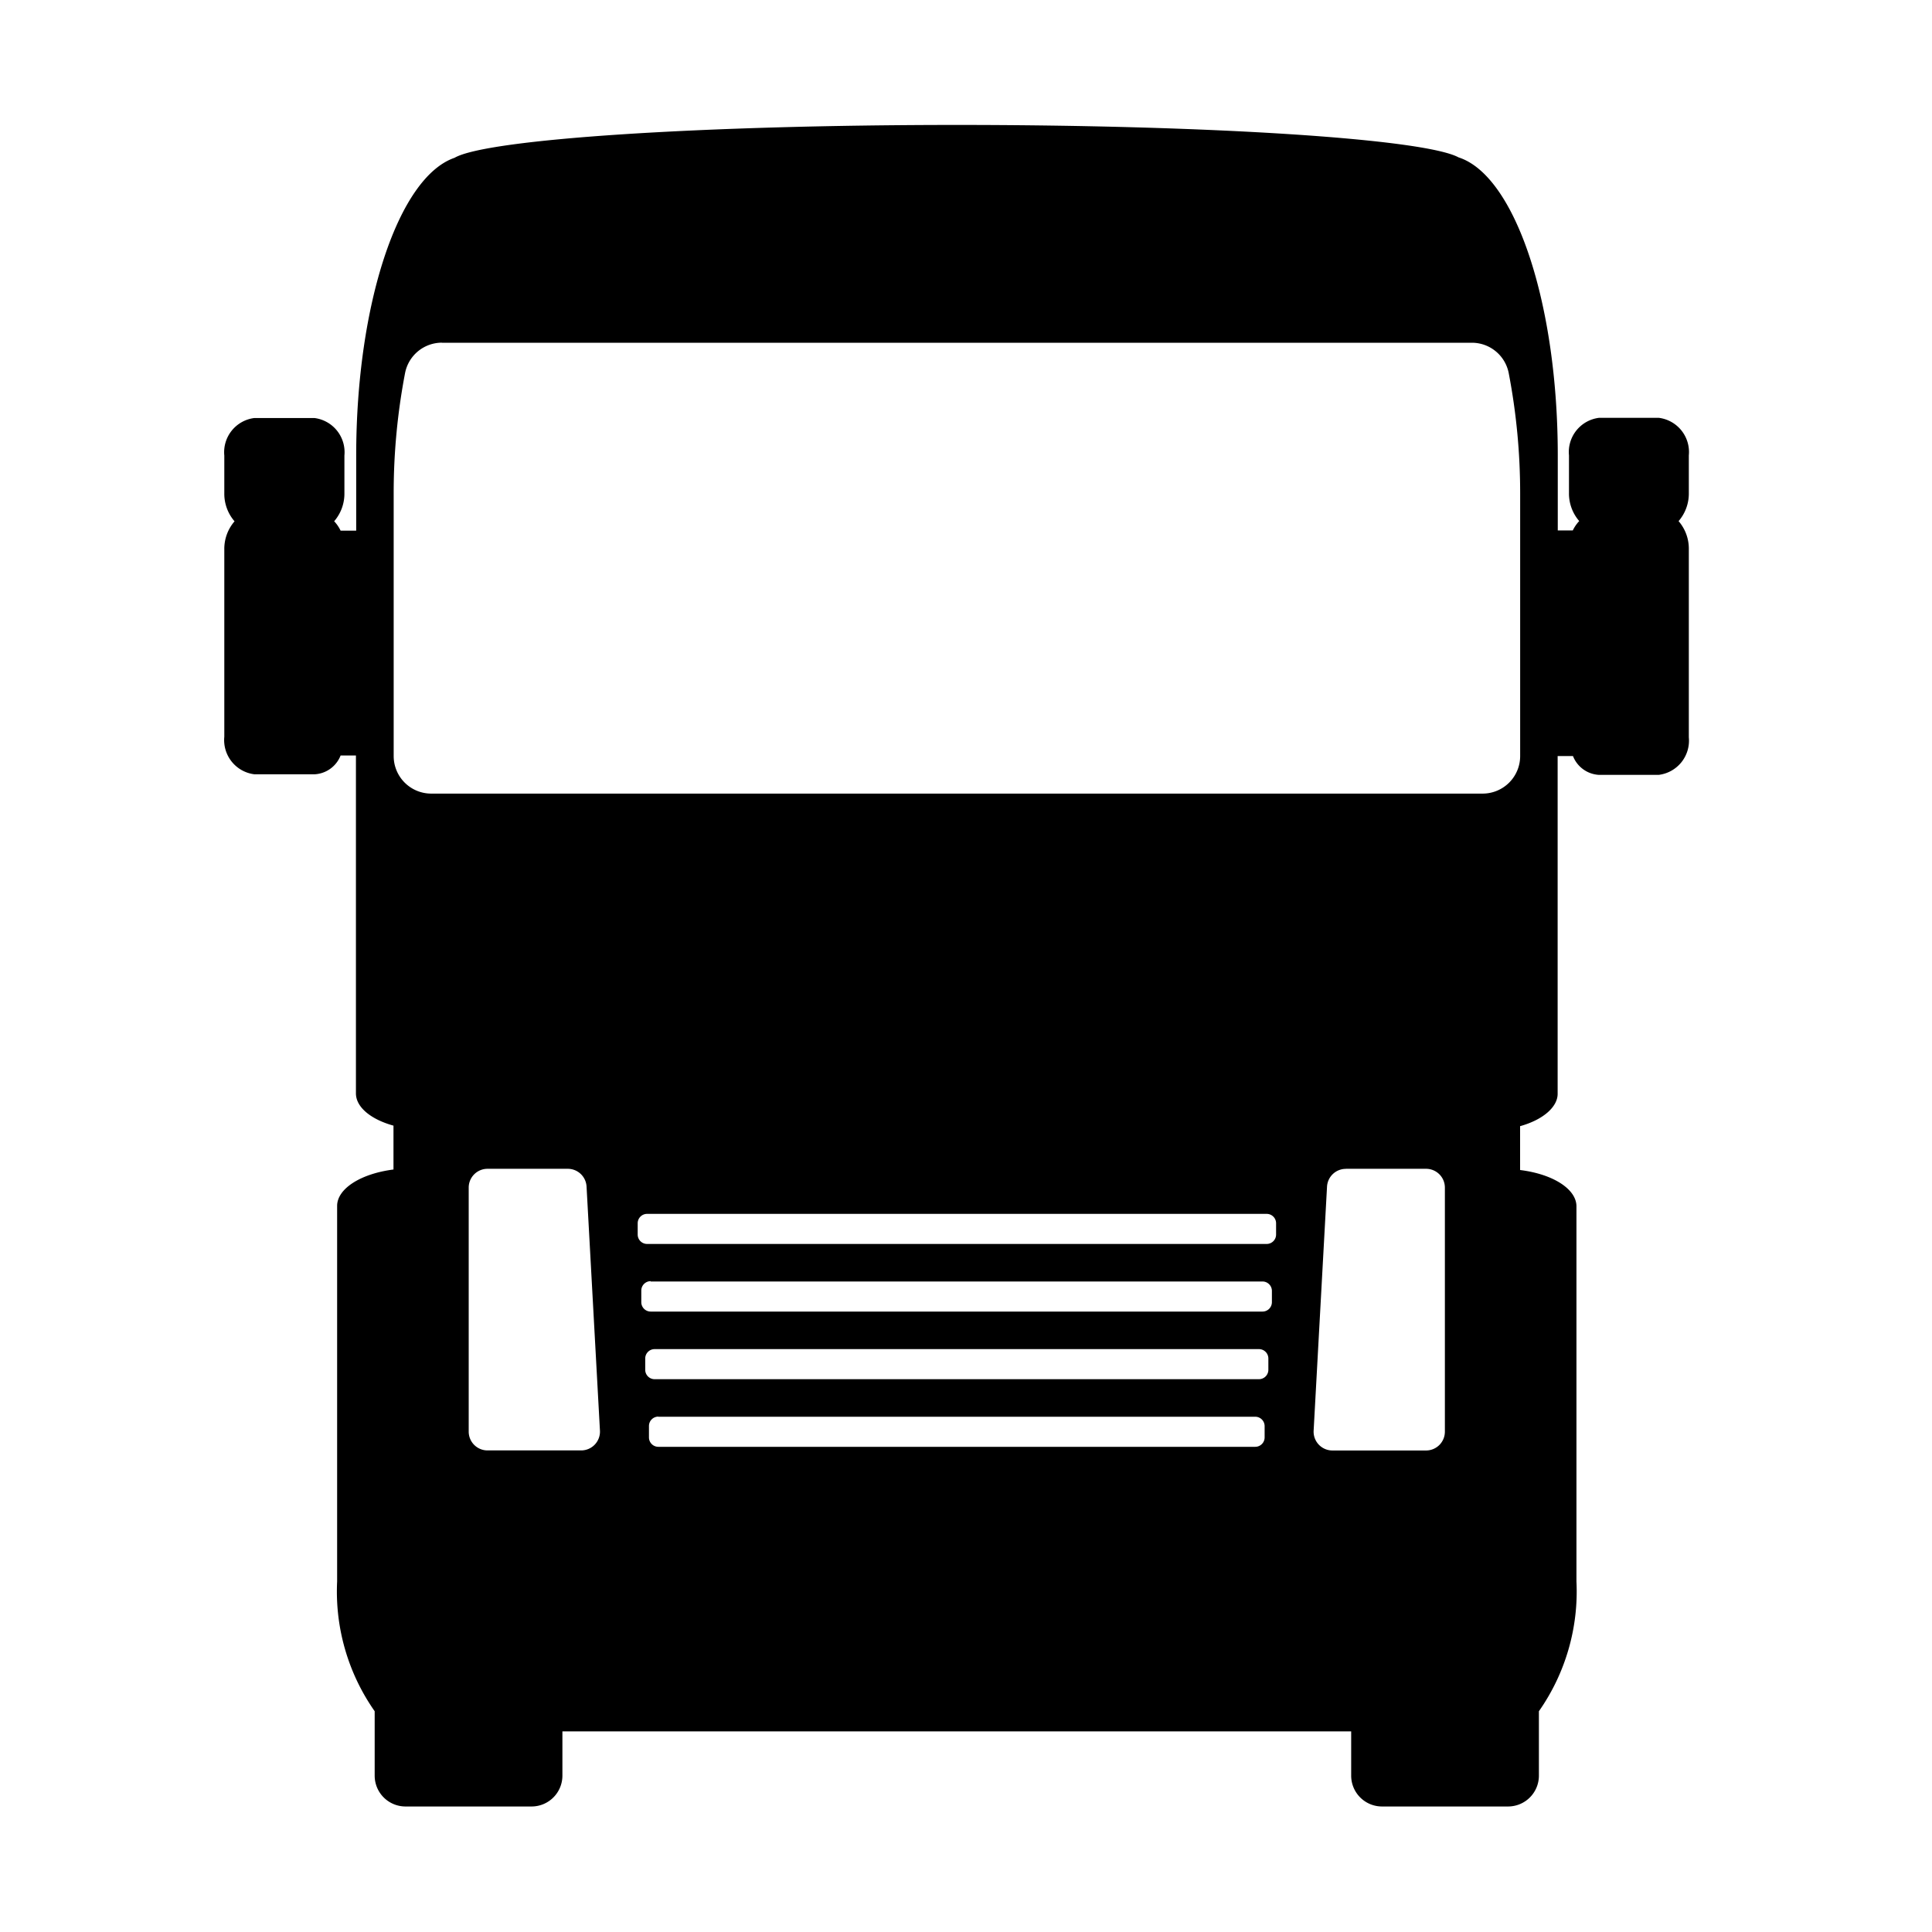
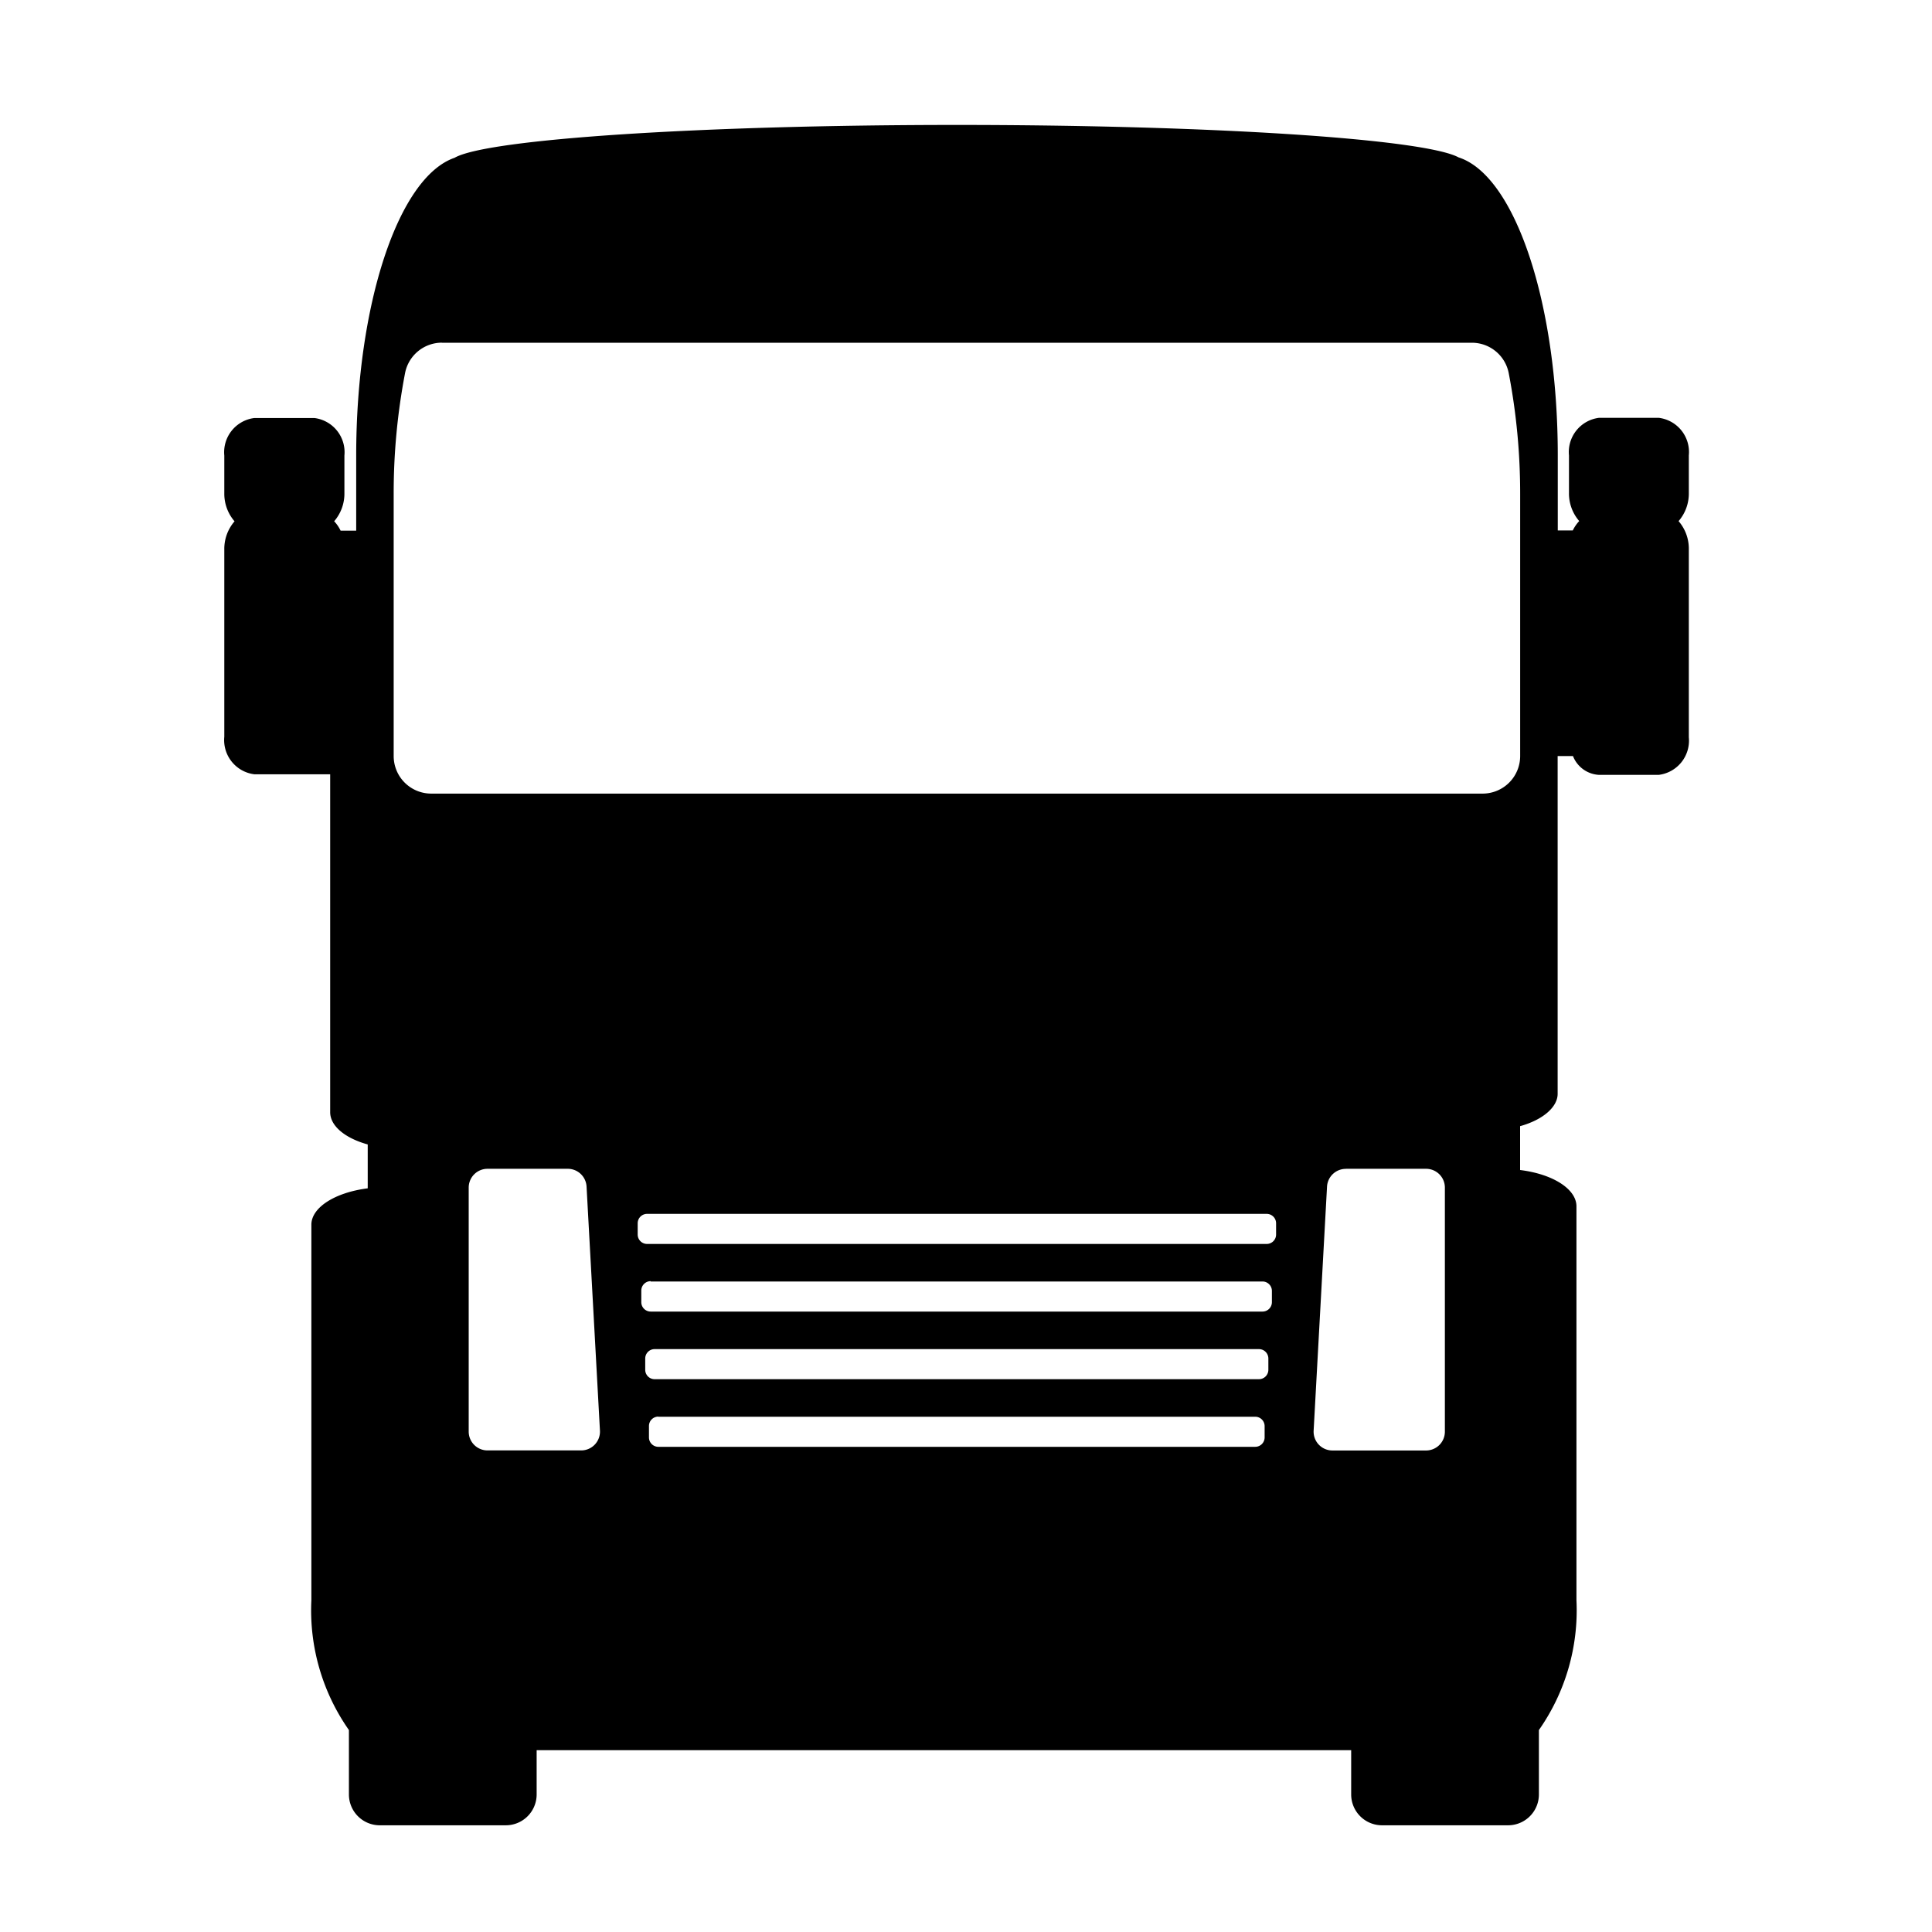
<svg xmlns="http://www.w3.org/2000/svg" width="30" height="30" viewBox="0 0 30 30">
  <defs>
    <linearGradient id="a" x1="0.5" x2="0.5" y2="1" gradientUnits="objectBoundingBox">
      <stop offset="0" />
      <stop offset="1" stop-color="#545454" />
    </linearGradient>
  </defs>
-   <rect width="30" height="30" rx="3" opacity="0" fill="url(#a)" />
-   <path d="M72.37,32c-3.962,0-7.3.219-7.8.51-.873.3-1.527,2.276-1.528,4.621V38.3H62.8a.577.577,0,0,0-.1-.146.654.654,0,0,0,.159-.437v-.583a.535.535,0,0,0-.466-.583h-.933a.535.535,0,0,0-.466.583v.583a.654.654,0,0,0,.159.438.654.654,0,0,0-.159.437V41.5a.535.535,0,0,0,.466.583H62.4a.46.46,0,0,0,.4-.292h.238v5.248c0,.208.223.4.583.5v.681c-.514.066-.874.3-.875.564v5.831a3.238,3.238,0,0,0,.583,2.017v1a.479.479,0,0,0,.479.479h1.957a.479.479,0,0,0,.479-.479v-.687H78.492v.687a.479.479,0,0,0,.479.479h1.957a.479.479,0,0,0,.479-.479v-1a3.237,3.237,0,0,0,.583-2.016V48.792c0-.266-.36-.5-.875-.564v-.681c.36-.1.582-.3.583-.5V41.8h.238a.46.46,0,0,0,.4.292h.933a.535.535,0,0,0,.466-.583V38.589a.654.654,0,0,0-.159-.437.654.654,0,0,0,.159-.438v-.583a.535.535,0,0,0-.466-.583H82.34a.535.535,0,0,0-.466.583v.583a.654.654,0,0,0,.159.437.576.576,0,0,0-.1.146H81.7V37.131c0-2.359-.662-4.344-1.54-4.627C79.625,32.215,76.3,32,72.37,32Zm-8,3.382H80.366a.583.583,0,0,1,.572.47,9.886,9.886,0,0,1,.178,1.887h0V41.8a.583.583,0,0,1-.583.583H64.207a.583.583,0,0,1-.583-.583V37.739h0a9.892,9.892,0,0,1,.177-1.887.583.583,0,0,1,.572-.471Zm.709,12.827h1.249a.292.292,0,0,1,.291.276l.208,3.79a.292.292,0,0,1-.291.307H65.081a.292.292,0,0,1-.292-.292V48.5A.292.292,0,0,1,65.081,48.209Zm13.327,0h1.249a.292.292,0,0,1,.292.292v3.79a.292.292,0,0,1-.292.292H78.2a.292.292,0,0,1-.291-.307l.208-3.79a.292.292,0,0,1,.291-.276Zm-10.849.7H77.18a.146.146,0,0,1,.146.146v.175a.146.146,0,0,1-.146.146H67.559a.146.146,0,0,1-.146-.146v-.175a.146.146,0,0,1,.146-.146Zm.058,1.05h9.5a.146.146,0,0,1,.146.146v.175a.146.146,0,0,1-.146.146h-9.5a.146.146,0,0,1-.146-.146V50.1a.146.146,0,0,1,.146-.146Zm.058,1.05h9.387a.146.146,0,0,1,.146.146v.175a.146.146,0,0,1-.146.146H67.676a.146.146,0,0,1-.146-.146v-.175a.146.146,0,0,1,.146-.146Zm.058,1.05h9.271a.146.146,0,0,1,.146.146v.175a.146.146,0,0,1-.146.146H67.734a.146.146,0,0,1-.146-.146V52.2A.146.146,0,0,1,67.734,52.057Z" transform="translate(-57.511 -30.06)" />
+   <path d="M72.37,32c-3.962,0-7.3.219-7.8.51-.873.3-1.527,2.276-1.528,4.621V38.3H62.8a.577.577,0,0,0-.1-.146.654.654,0,0,0,.159-.437v-.583a.535.535,0,0,0-.466-.583h-.933a.535.535,0,0,0-.466.583v.583a.654.654,0,0,0,.159.438.654.654,0,0,0-.159.437V41.5a.535.535,0,0,0,.466.583H62.4h.238v5.248c0,.208.223.4.583.5v.681c-.514.066-.874.3-.875.564v5.831a3.238,3.238,0,0,0,.583,2.017v1a.479.479,0,0,0,.479.479h1.957a.479.479,0,0,0,.479-.479v-.687H78.492v.687a.479.479,0,0,0,.479.479h1.957a.479.479,0,0,0,.479-.479v-1a3.237,3.237,0,0,0,.583-2.016V48.792c0-.266-.36-.5-.875-.564v-.681c.36-.1.582-.3.583-.5V41.8h.238a.46.46,0,0,0,.4.292h.933a.535.535,0,0,0,.466-.583V38.589a.654.654,0,0,0-.159-.437.654.654,0,0,0,.159-.438v-.583a.535.535,0,0,0-.466-.583H82.34a.535.535,0,0,0-.466.583v.583a.654.654,0,0,0,.159.437.576.576,0,0,0-.1.146H81.7V37.131c0-2.359-.662-4.344-1.54-4.627C79.625,32.215,76.3,32,72.37,32Zm-8,3.382H80.366a.583.583,0,0,1,.572.47,9.886,9.886,0,0,1,.178,1.887h0V41.8a.583.583,0,0,1-.583.583H64.207a.583.583,0,0,1-.583-.583V37.739h0a9.892,9.892,0,0,1,.177-1.887.583.583,0,0,1,.572-.471Zm.709,12.827h1.249a.292.292,0,0,1,.291.276l.208,3.79a.292.292,0,0,1-.291.307H65.081a.292.292,0,0,1-.292-.292V48.5A.292.292,0,0,1,65.081,48.209Zm13.327,0h1.249a.292.292,0,0,1,.292.292v3.79a.292.292,0,0,1-.292.292H78.2a.292.292,0,0,1-.291-.307l.208-3.79a.292.292,0,0,1,.291-.276Zm-10.849.7H77.18a.146.146,0,0,1,.146.146v.175a.146.146,0,0,1-.146.146H67.559a.146.146,0,0,1-.146-.146v-.175a.146.146,0,0,1,.146-.146Zm.058,1.05h9.5a.146.146,0,0,1,.146.146v.175a.146.146,0,0,1-.146.146h-9.5a.146.146,0,0,1-.146-.146V50.1a.146.146,0,0,1,.146-.146Zm.058,1.05h9.387a.146.146,0,0,1,.146.146v.175a.146.146,0,0,1-.146.146H67.676a.146.146,0,0,1-.146-.146v-.175a.146.146,0,0,1,.146-.146Zm.058,1.05h9.271a.146.146,0,0,1,.146.146v.175a.146.146,0,0,1-.146.146H67.734a.146.146,0,0,1-.146-.146V52.2A.146.146,0,0,1,67.734,52.057Z" transform="translate(-57.511 -30.06)" />
</svg>